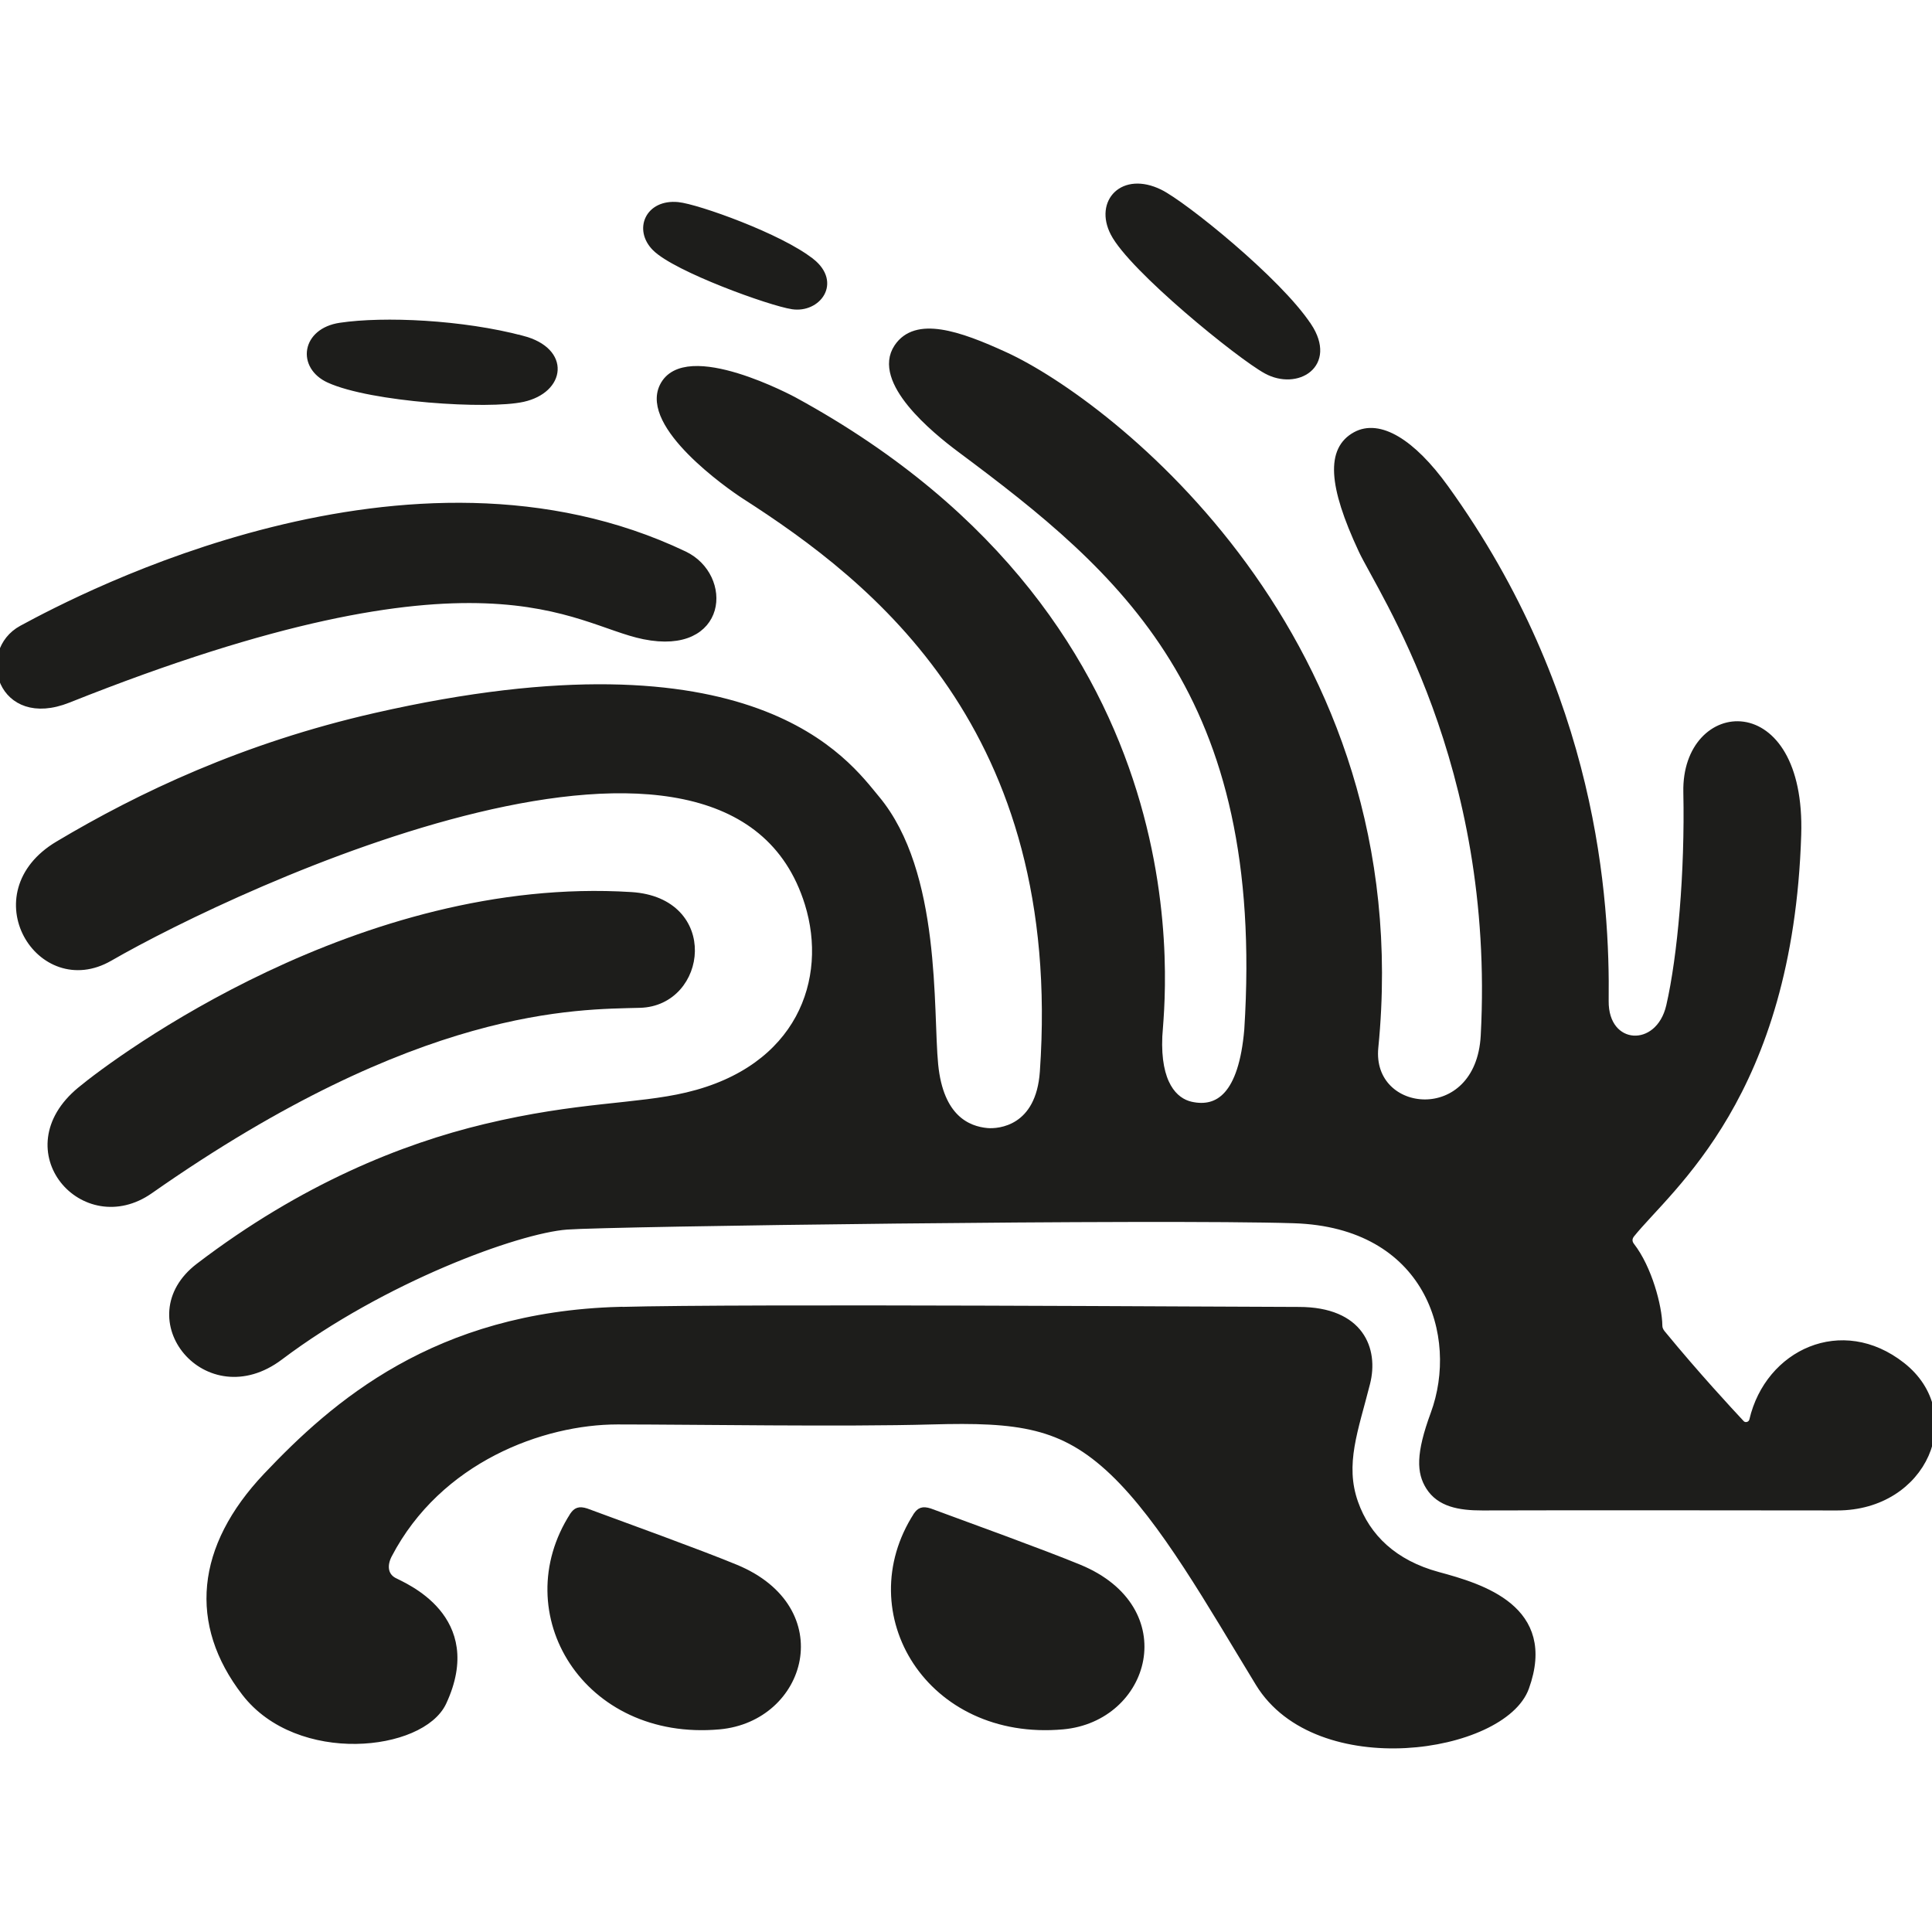
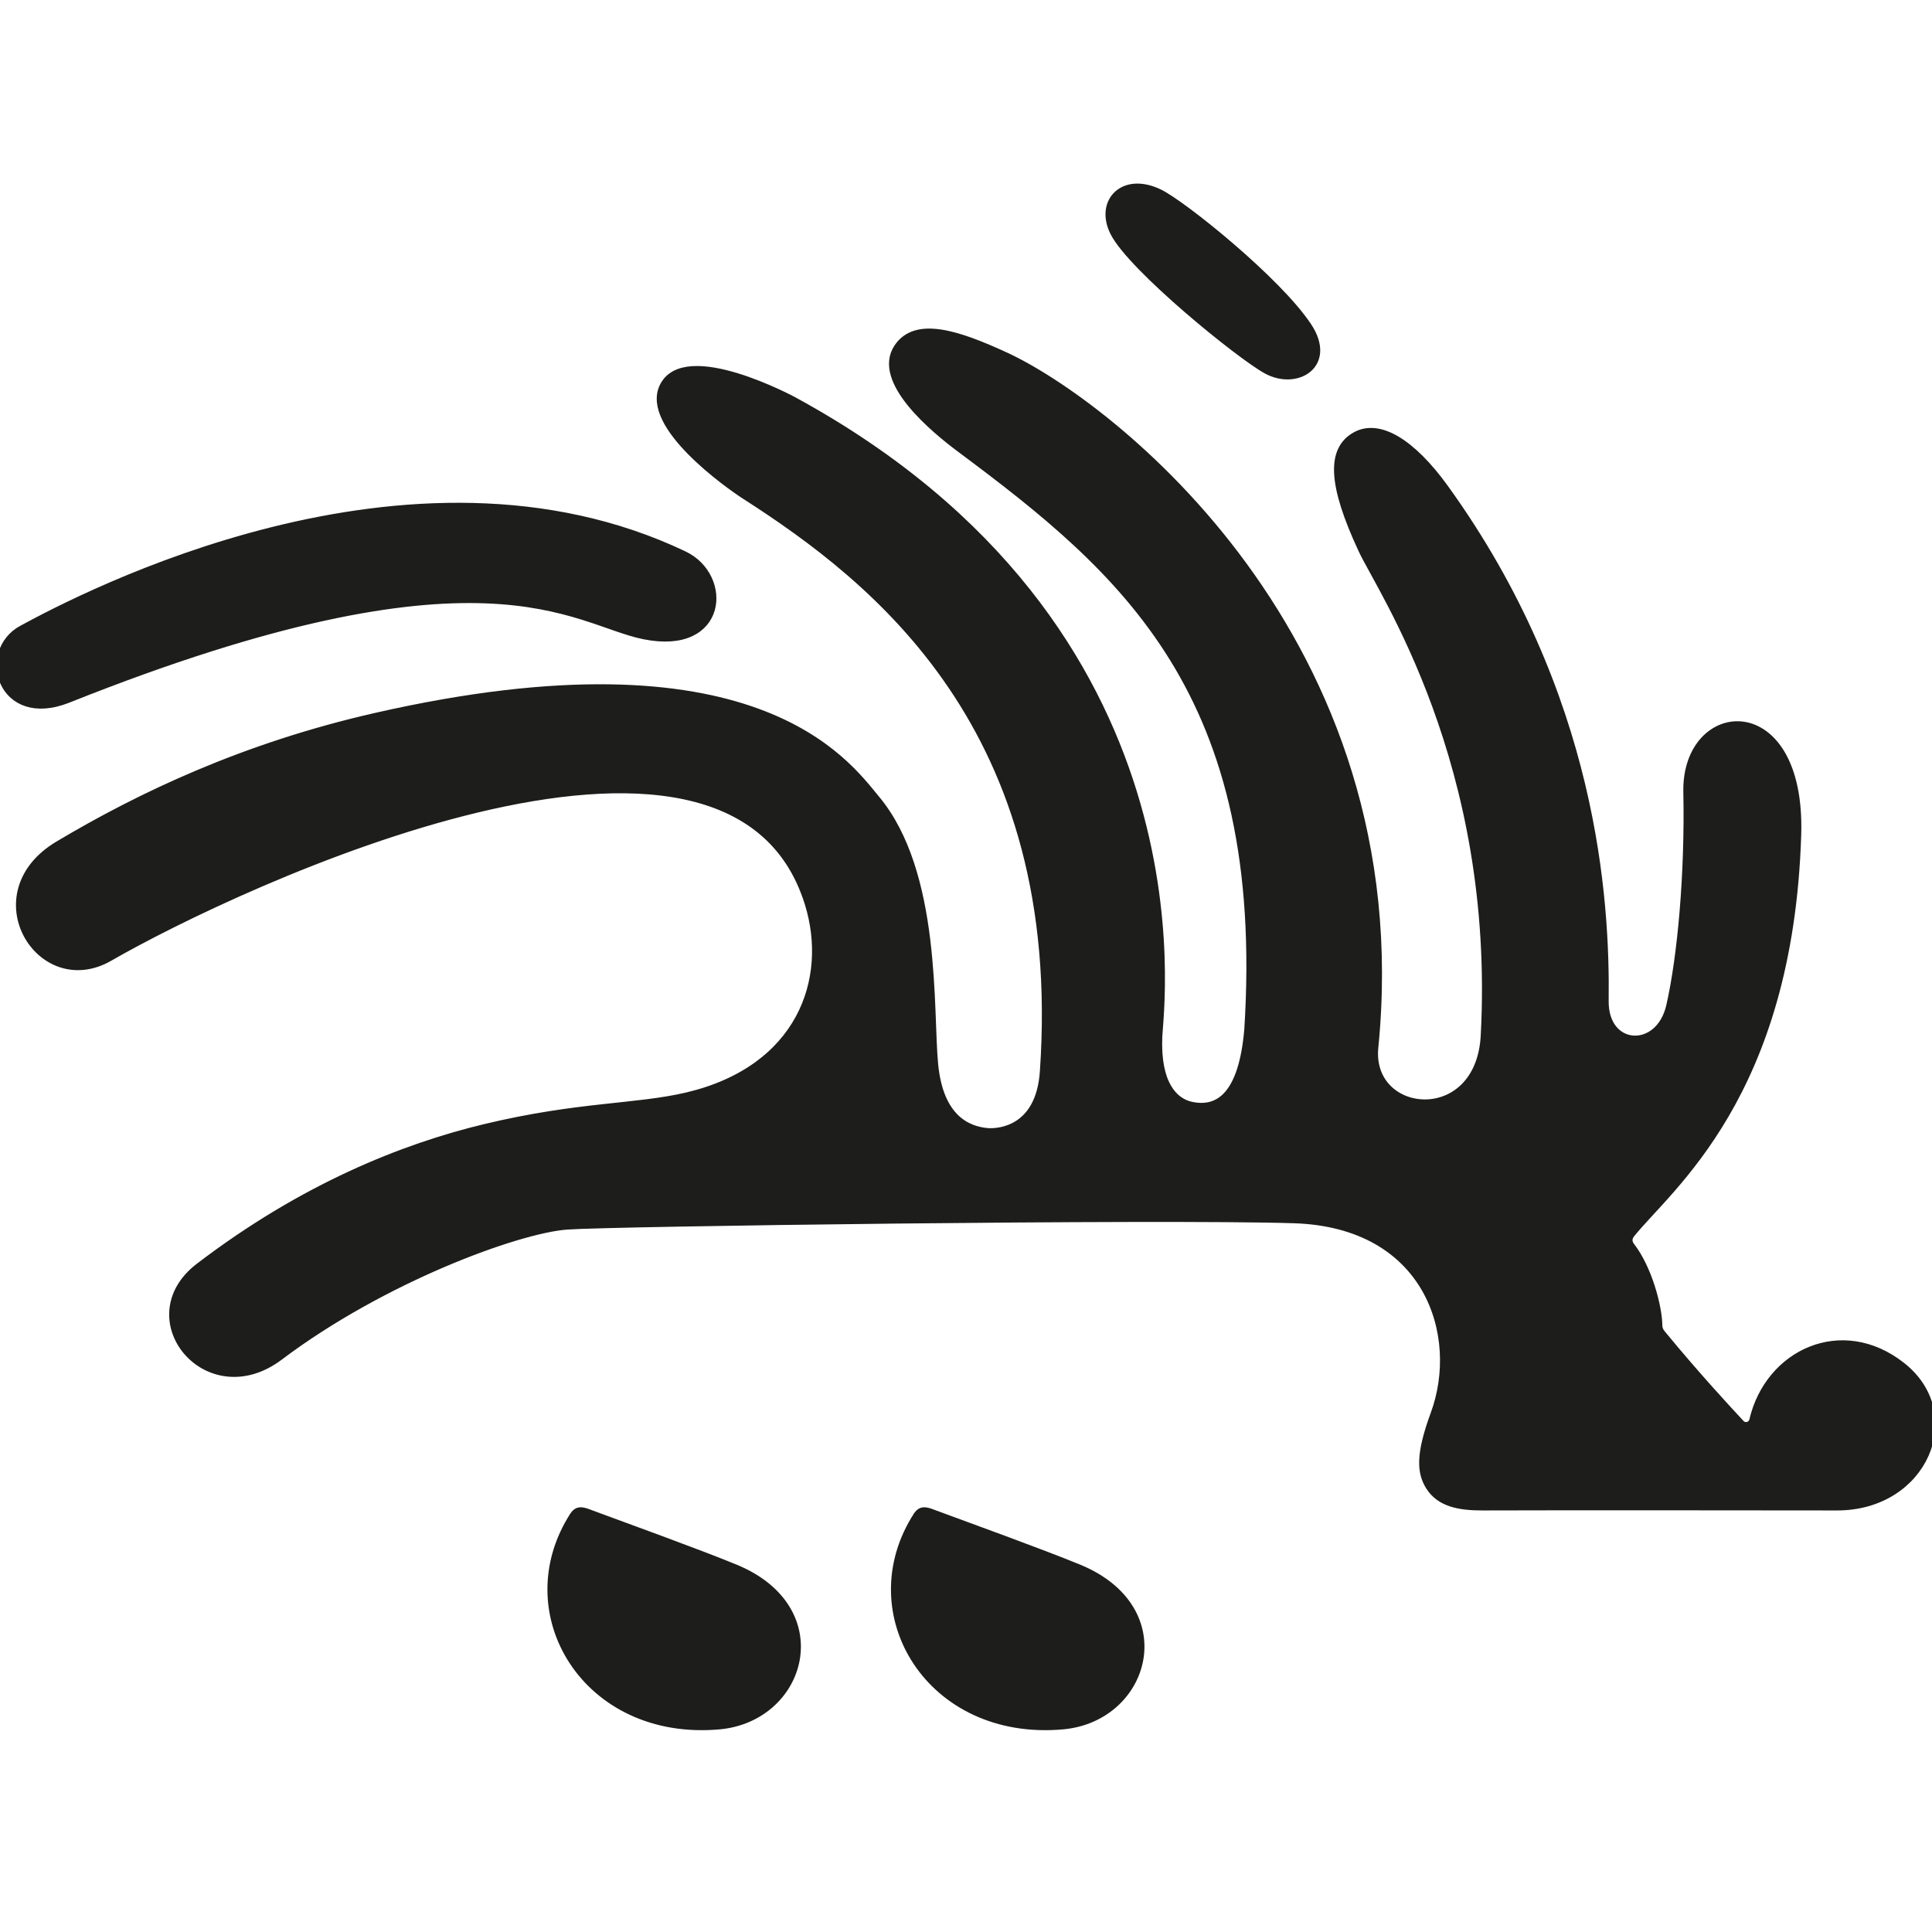
<svg xmlns="http://www.w3.org/2000/svg" width="80" height="80" viewBox="0 0 62 50" fill="none">
  <path d="M47.574 42.347C51.036 42.335 56.168 42.347 58.956 42.347C61.745 42.347 62.992 39.382 61.027 37.836C59.108 36.326 56.766 37.424 56.262 39.576C56.217 39.767 55.983 39.819 55.864 39.689C55.48 39.277 54.445 38.164 53.323 36.8C53.263 36.725 53.222 36.639 53.222 36.545C53.215 35.929 52.888 34.702 52.337 33.993C52.237 33.865 52.243 33.721 52.341 33.598C53.552 32.089 57.417 29.151 57.678 20.786C57.822 16.179 54.085 16.511 54.145 19.417C54.199 21.996 53.96 24.697 53.595 26.287C53.248 27.793 51.481 27.692 51.499 26.121C51.538 22.899 51.16 16.32 46.366 9.672C45.301 8.195 44.254 7.572 43.51 7.981C42.688 8.432 42.74 9.551 43.717 11.645C44.328 12.956 48.112 18.474 47.643 27.238C47.482 30.247 43.881 29.889 44.107 27.611C45.411 14.476 35.542 6.932 32.252 5.422C30.745 4.729 29.4 4.279 28.814 5.15C28.092 6.224 30.005 7.788 30.817 8.394C36.044 12.288 40.746 16.218 40.055 27.049C39.872 29.169 39.103 29.677 38.213 29.478C37.666 29.354 37.108 28.779 37.175 27.254C37.219 26.264 38.857 14.16 25.468 6.862C25.468 6.862 21.987 4.977 21.289 6.406C20.682 7.651 23.379 9.556 23.91 9.898C28.063 12.565 34.262 17.351 33.495 28.395C33.367 30.243 32.076 30.361 31.676 30.325C31.053 30.267 30.152 29.901 29.982 28.165C29.812 26.43 30.092 22.013 28.11 19.641C27.161 18.505 24.218 14.229 12.042 17.005C7.838 17.964 4.506 19.546 1.876 21.114C-0.754 22.681 1.291 26.002 3.51 24.721C7.577 22.376 23.442 14.922 25.949 22.99C26.71 25.443 25.685 28.321 22.052 29.18C20.424 29.565 18.571 29.474 15.569 30.195C12.952 30.823 9.741 32.099 6.394 34.653C4.235 36.3 6.654 39.277 8.971 37.529C12.278 35.037 16.588 33.456 18.186 33.334C19.587 33.227 37.203 32.994 41.52 33.13C45.838 33.265 46.963 36.852 46.033 39.379C45.554 40.68 45.594 41.252 45.877 41.702C46.21 42.228 46.819 42.349 47.575 42.347H47.574Z" fill="#1D1D1B" stroke="#1D1D1B" stroke-width="0.25" stroke-miterlimit="10" />
-   <path d="M19.884 36.066C23.911 35.955 39.704 36.066 41.682 36.066C43.661 36.066 44.114 37.317 43.845 38.38C43.468 39.878 43.019 40.982 43.462 42.234C43.854 43.347 44.73 44.186 46.139 44.568C47.546 44.949 49.853 45.634 48.946 48.148C48.226 50.146 42.277 51.063 40.41 48.005C38.861 45.468 37.349 42.771 35.728 41.228C34.107 39.685 32.692 39.509 29.89 39.587C27.089 39.666 22.228 39.587 19.817 39.587C17.407 39.587 14.066 40.808 12.458 43.891C12.282 44.231 12.321 44.578 12.63 44.746C12.939 44.914 15.464 45.914 14.205 48.619C13.527 50.075 9.578 50.518 7.876 48.312C6.175 46.105 6.401 43.667 8.566 41.379C10.733 39.09 13.978 36.224 19.883 36.063L19.884 36.066Z" fill="#1D1D1B" stroke="#1D1D1B" stroke-width="0.25" stroke-miterlimit="10" />
  <path d="M29.436 42.636C27.425 45.753 29.839 49.755 34.103 49.373C36.79 49.132 37.806 45.648 34.626 44.331C33.435 43.84 31.045 42.977 29.829 42.527C29.605 42.457 29.529 42.507 29.436 42.635V42.636Z" fill="#1D1D1B" stroke="#1D1D1B" stroke-width="0.25" stroke-miterlimit="10" />
  <path d="M18.411 42.636C16.401 45.753 18.815 49.755 23.079 49.373C25.765 49.132 26.781 45.648 23.601 44.331C22.411 43.84 20.02 42.977 18.804 42.527C18.58 42.457 18.504 42.507 18.411 42.635V42.636Z" fill="#1D1D1B" stroke="#1D1D1B" stroke-width="0.25" stroke-miterlimit="10" />
-   <path d="M2.586 29.002C3.803 27.993 11.594 22.209 20.252 22.752C22.968 22.922 22.568 26.16 20.538 26.217C18.508 26.275 13.409 26.158 4.802 32.189C2.704 33.659 0.282 30.911 2.586 29.002Z" fill="#1D1D1B" stroke="#1D1D1B" stroke-width="0.25" stroke-miterlimit="10" />
  <path d="M21.95 11.811C23.395 12.501 23.242 14.91 20.671 14.391C18.381 13.929 15.558 11.097 2.185 16.43C0.022 17.292 -0.628 14.917 0.711 14.192C2.632 13.151 13.145 7.613 21.95 11.811Z" fill="#1D1D1B" stroke="#1D1D1B" stroke-width="0.25" stroke-miterlimit="10" />
-   <path d="M16.767 4.899C18.193 5.277 18.012 6.496 16.784 6.772C15.669 7.022 11.916 6.778 10.568 6.164C9.658 5.749 9.797 4.65 10.921 4.482C12.321 4.273 14.833 4.386 16.767 4.9V4.899Z" fill="#1D1D1B" stroke="#1D1D1B" stroke-width="0.25" stroke-miterlimit="10" />
-   <path d="M26.028 2.412C26.868 3.085 26.216 3.916 25.436 3.8C24.727 3.694 21.707 2.605 21.042 1.94C20.468 1.364 20.824 0.519 21.753 0.61C22.365 0.67 25.03 1.616 26.026 2.413L26.028 2.412Z" fill="#1D1D1B" stroke="#1D1D1B" stroke-width="0.25" stroke-miterlimit="10" />
  <path d="M41.972 4.474C42.781 5.704 41.608 6.397 40.652 5.876C39.783 5.401 36.342 2.604 35.757 1.469C35.25 0.487 36.049 -0.368 37.206 0.197C37.967 0.568 41.011 3.017 41.97 4.474H41.972Z" fill="#1D1D1B" stroke="#1D1D1B" stroke-width="0.25" stroke-miterlimit="10" />
</svg>